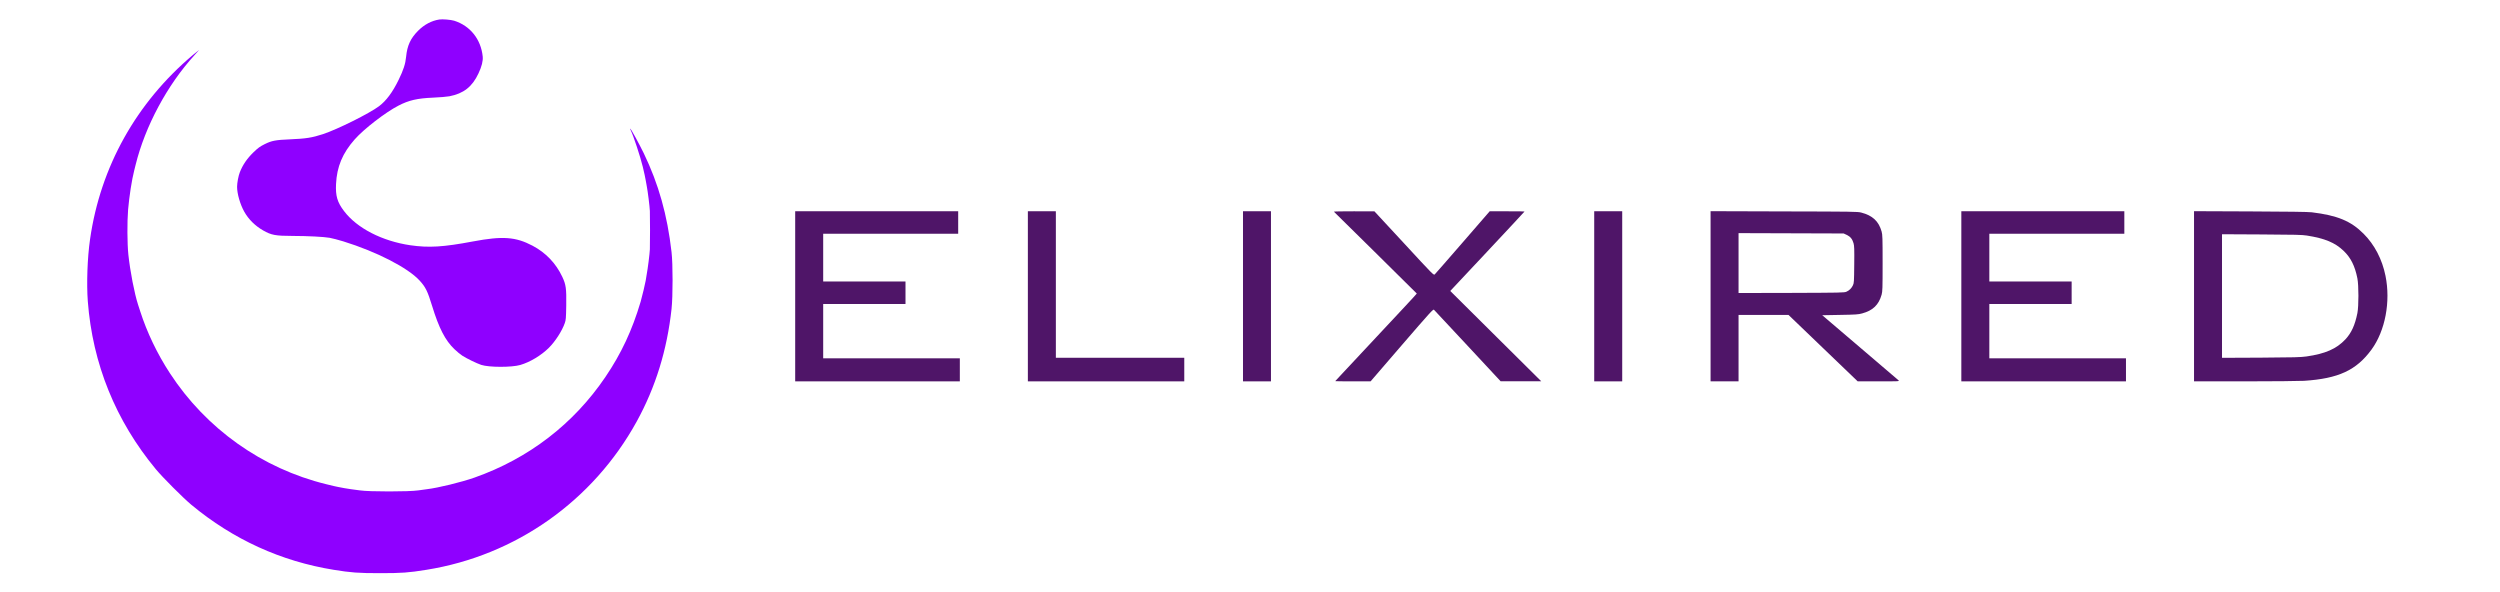
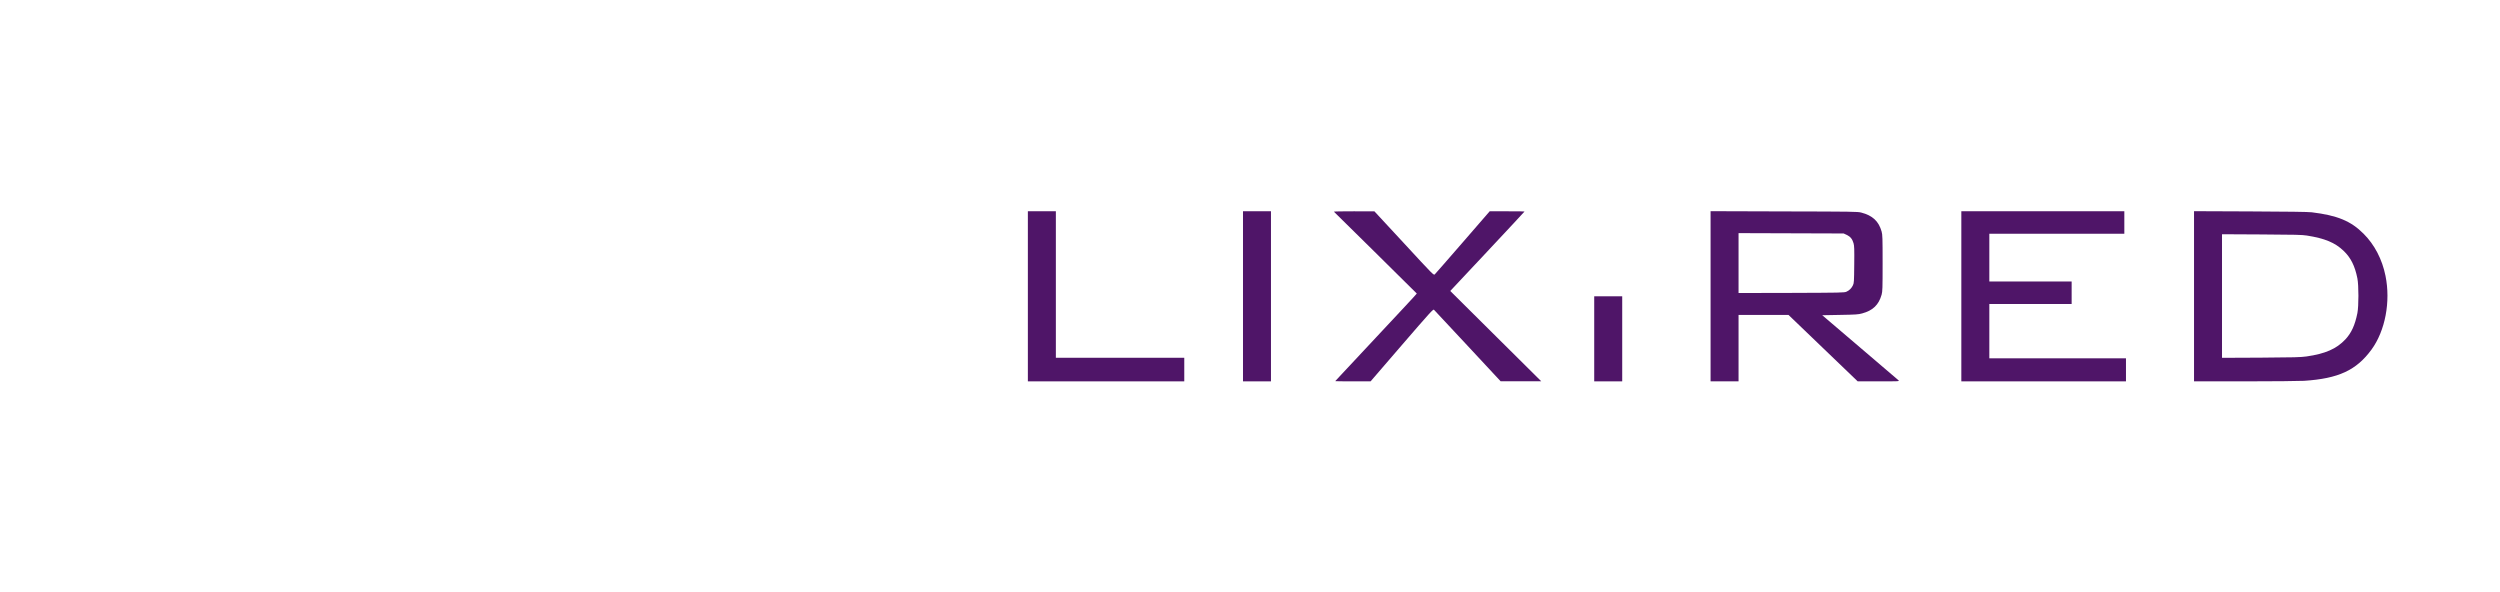
<svg xmlns="http://www.w3.org/2000/svg" width="131" height="31" viewBox="0 0 131 31" fill="none">
-   <path d="M23.02 1.022C22.614 1.085 22.235 1.286 21.912 1.608C21.513 2.008 21.337 2.387 21.28 2.977C21.245 3.348 21.142 3.664 20.889 4.182C20.57 4.838 20.239 5.28 19.862 5.565C19.356 5.945 17.677 6.781 16.923 7.029C16.351 7.216 16.026 7.267 15.183 7.302C14.453 7.331 14.232 7.374 13.884 7.546C13.613 7.684 13.541 7.733 13.288 7.975C12.946 8.306 12.722 8.633 12.567 9.027C12.492 9.214 12.423 9.588 12.423 9.789C12.423 10.155 12.584 10.71 12.802 11.098C13.027 11.497 13.369 11.834 13.789 12.075C14.223 12.323 14.436 12.36 15.342 12.363C16.152 12.366 16.949 12.406 17.274 12.461C17.415 12.487 17.737 12.57 17.99 12.648C19.733 13.188 21.372 14.028 21.987 14.701C22.301 15.043 22.407 15.259 22.643 16.032C22.999 17.194 23.333 17.841 23.81 18.295C23.937 18.419 24.124 18.572 24.221 18.635C24.449 18.784 24.978 19.04 25.219 19.121C25.622 19.253 26.818 19.256 27.264 19.124C27.773 18.977 28.365 18.62 28.765 18.221C29.099 17.887 29.452 17.338 29.593 16.935C29.654 16.766 29.659 16.685 29.671 16.015C29.685 15.112 29.656 14.914 29.464 14.505C29.127 13.792 28.598 13.24 27.905 12.875C27.02 12.409 26.338 12.36 24.788 12.651C23.224 12.947 22.467 12.99 21.504 12.852C20.02 12.633 18.706 11.957 18.027 11.06C17.674 10.595 17.579 10.27 17.608 9.646C17.651 8.734 17.947 8.027 18.588 7.302C19.071 6.756 20.196 5.887 20.877 5.536C21.421 5.254 21.863 5.151 22.703 5.116C23.034 5.102 23.416 5.07 23.549 5.045C24.293 4.901 24.748 4.544 25.073 3.845C25.245 3.48 25.317 3.187 25.294 2.96C25.202 2.057 24.636 1.347 23.796 1.085C23.623 1.033 23.186 0.996 23.02 1.022Z" fill="#8F00FF" />
-   <path d="M10.119 2.871C7.143 5.375 5.262 8.743 4.719 12.536C4.578 13.513 4.532 14.856 4.601 15.788C4.851 19.063 6.056 22.037 8.164 24.584C8.515 25.01 9.607 26.103 10.036 26.459C12.221 28.268 14.729 29.413 17.487 29.858C18.39 30.005 18.772 30.034 19.914 30.034C21.052 30.034 21.421 30.008 22.343 29.858C27.019 29.111 31.074 26.249 33.363 22.088C34.352 20.291 34.956 18.336 35.189 16.188C35.261 15.526 35.261 13.832 35.189 13.211C34.968 11.264 34.51 9.64 33.734 8.032C33.492 7.535 33.044 6.715 33.021 6.738C33.015 6.744 33.029 6.79 33.055 6.839C33.185 7.092 33.556 8.213 33.682 8.74C33.754 9.033 33.814 9.321 33.832 9.43C33.84 9.485 33.866 9.628 33.889 9.746C33.947 10.04 34.041 10.807 34.053 11.055C34.065 11.316 34.065 12.806 34.053 13.068C34.041 13.312 33.947 14.068 33.883 14.405C33.86 14.54 33.837 14.675 33.834 14.707C33.82 14.813 33.642 15.566 33.57 15.808C33.127 17.303 32.555 18.528 31.724 19.753C30.056 22.218 27.698 24.026 24.86 25.027C24.158 25.272 22.97 25.562 22.372 25.634C22.3 25.643 22.093 25.671 21.912 25.697C21.429 25.769 19.344 25.769 18.864 25.697C18.683 25.671 18.47 25.643 18.39 25.634C18.312 25.625 18.157 25.599 18.044 25.579C17.935 25.556 17.791 25.53 17.728 25.519C17.665 25.51 17.377 25.444 17.093 25.372C13.734 24.55 10.798 22.465 8.9 19.552C8.241 18.543 7.701 17.418 7.344 16.303C7.304 16.185 7.255 16.029 7.232 15.957C7.045 15.377 6.821 14.229 6.726 13.341C6.666 12.78 6.66 11.621 6.712 10.991C6.775 10.272 6.904 9.436 7.034 8.927C7.057 8.832 7.091 8.702 7.106 8.639C7.606 6.612 8.765 4.452 10.188 2.894C10.329 2.741 10.441 2.615 10.436 2.615C10.43 2.618 10.289 2.733 10.119 2.871Z" fill="#8F00FF" />
-   <path d="M41.668 15.526V19.983H45.981H50.295V19.38V18.776H46.715H43.135V17.352V15.929H45.291H47.448V15.339V14.75H45.291H43.135V13.499V12.248H46.672H50.209V11.659V11.069H45.938H41.668V15.526Z" fill="#4F1568" />
  <path d="M53.86 15.526V19.983H57.958H62.056V19.365V18.747H58.691H55.327V14.908V11.069H54.594H53.86V15.526Z" fill="#4F1568" />
  <path d="M65.133 15.526V19.983H65.866H66.599V15.526V11.069H65.866H65.133V15.526Z" fill="#4F1568" />
  <path d="M69.895 11.092C69.97 11.161 74.234 15.368 74.24 15.382C74.246 15.391 73.285 16.423 72.106 17.68C70.927 18.934 69.964 19.966 69.964 19.972C69.964 19.978 70.381 19.983 70.893 19.983H71.819L73.455 18.085C74.947 16.357 75.097 16.191 75.14 16.231C75.166 16.254 75.963 17.108 76.912 18.129L78.634 19.98H79.698H80.762L78.378 17.614L75.994 15.247L77.938 13.174C79.008 12.032 79.885 11.092 79.885 11.083C79.885 11.075 79.474 11.069 78.973 11.072H78.059L76.65 12.697C75.876 13.591 75.215 14.344 75.183 14.376C75.126 14.431 75.117 14.425 73.573 12.751L72.02 11.075L70.945 11.072C70.352 11.069 69.878 11.081 69.895 11.092Z" fill="#4F1568" />
-   <path d="M83.537 15.526V19.983H84.27H85.004V15.526V11.069H84.27H83.537V15.526Z" fill="#4F1568" />
+   <path d="M83.537 15.526V19.983H84.27H85.004V15.526H84.27H83.537V15.526Z" fill="#4F1568" />
  <path d="M89.634 15.526V19.983H90.367H91.1V18.244V16.504H92.409H93.72L95.532 18.244L97.343 19.983H98.442C99.514 19.983 99.537 19.983 99.483 19.929C99.451 19.9 98.54 19.121 97.456 18.198L95.486 16.518L96.42 16.501C97.246 16.487 97.381 16.478 97.576 16.423C98.14 16.271 98.445 15.975 98.597 15.44C98.643 15.27 98.649 15.121 98.649 13.786C98.649 12.452 98.643 12.303 98.597 12.133C98.445 11.592 98.12 11.29 97.527 11.138C97.338 11.089 97.079 11.086 93.481 11.078L89.634 11.066V15.526ZM96.768 12.308C96.961 12.4 97.059 12.521 97.125 12.743C97.165 12.883 97.171 13.042 97.162 13.864C97.153 14.77 97.151 14.827 97.093 14.951C97.018 15.106 96.906 15.219 96.751 15.287C96.642 15.336 96.463 15.339 93.87 15.348L91.1 15.354V13.786V12.216L93.855 12.225L96.607 12.234L96.768 12.308Z" fill="#4F1568" />
  <path d="M102.774 15.526V19.983H107.088H111.401V19.38V18.776H107.821H104.241V17.352V15.929H106.398H108.554V15.339V14.75H106.398H104.241V13.499V12.248H107.778H111.315V11.659V11.069H107.045H102.774V15.526Z" fill="#4F1568" />
  <path d="M114.967 15.523V19.983H117.635C119.102 19.983 120.497 19.969 120.732 19.955C122.538 19.837 123.473 19.402 124.267 18.318C124.985 17.335 125.276 15.808 125 14.454C124.827 13.591 124.425 12.82 123.852 12.248C123.188 11.581 122.478 11.287 121.135 11.124C120.968 11.101 119.829 11.086 117.923 11.078L114.967 11.066V15.523ZM120.882 12.343C121.822 12.492 122.349 12.711 122.797 13.136C123.18 13.499 123.398 13.933 123.528 14.592C123.599 14.96 123.599 16.032 123.528 16.403C123.401 17.036 123.217 17.441 122.898 17.784C122.435 18.278 121.848 18.537 120.862 18.678C120.551 18.721 120.223 18.73 118.469 18.741L116.433 18.75V15.512V12.274L118.512 12.285C120.249 12.294 120.638 12.303 120.882 12.343Z" fill="#4F1568" />
</svg>